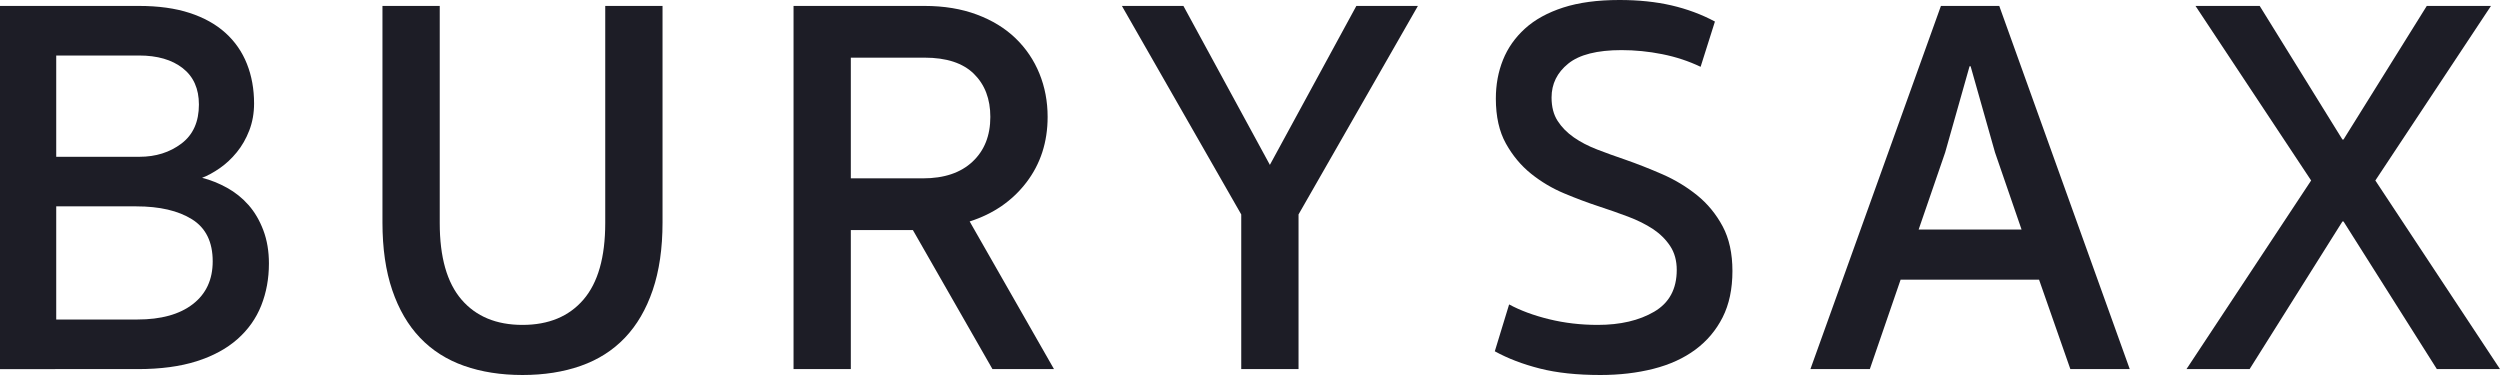
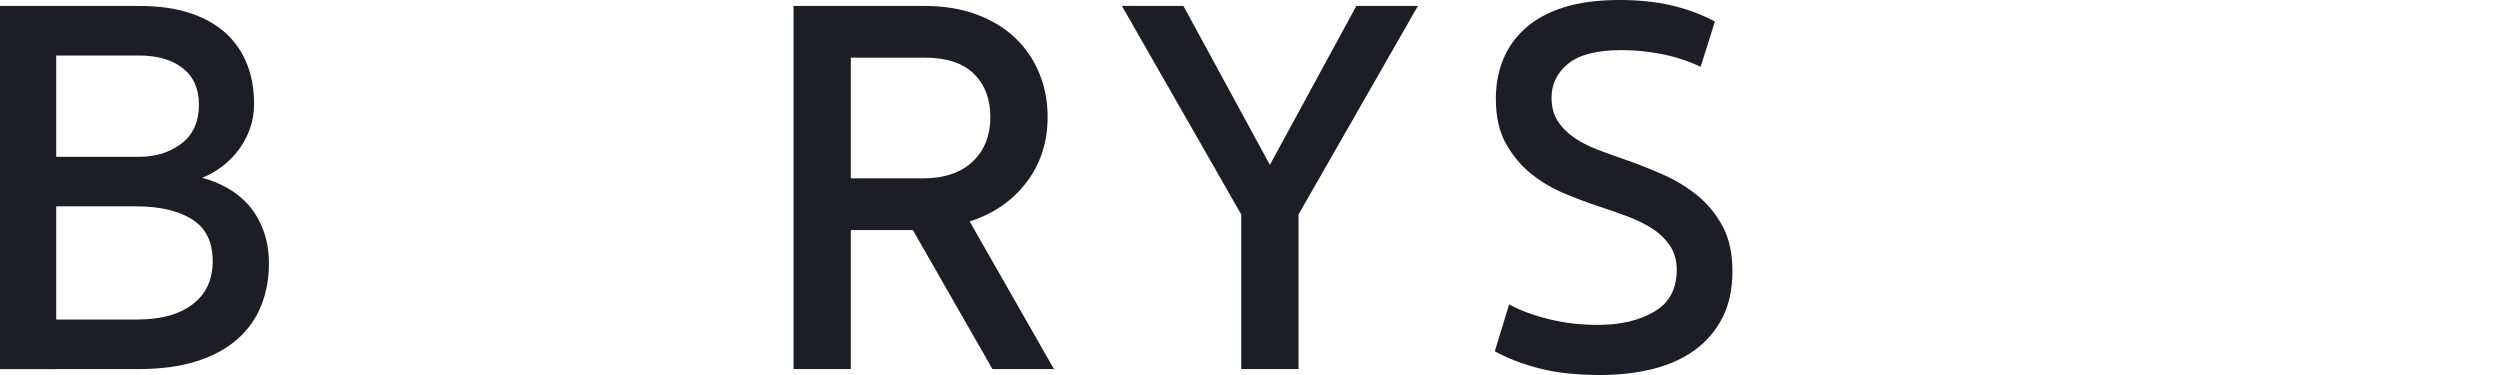
<svg xmlns="http://www.w3.org/2000/svg" version="1.1" id="Layer_1" x="0px" y="0px" width="400px" height="60px" viewBox="0 0 400 60" enable-background="new 0 0 400 60" xml:space="preserve">
  <g>
    <path fill="#1D1D26" d="M40.652,16.551c0,1.554-0.254,2.989-0.763,4.312c-0.509,1.323-1.176,2.486-1.995,3.49   c-0.821,1.008-1.726,1.854-2.716,2.545c-0.99,0.688-1.938,1.206-2.843,1.551c1.358,0.345,2.687,0.876,3.988,1.595   c1.303,0.72,2.448,1.638,3.438,2.757c0.99,1.12,1.781,2.473,2.376,4.053c0.595,1.582,0.891,3.35,0.891,5.304   c0,2.413-0.409,4.653-1.23,6.724c-0.819,2.066-2.094,3.865-3.818,5.389c-1.728,1.521-3.905,2.701-6.536,3.535   c-2.63,0.832-5.758,1.25-9.379,1.25H0V0.949h22.236c3.109,0,5.813,0.374,8.104,1.121c2.292,0.748,4.201,1.81,5.728,3.189   c1.529,1.379,2.674,3.031,3.438,4.956C40.271,12.142,40.652,14.254,40.652,16.551z M22.32,25.086c2.603,0,4.837-0.703,6.706-2.112   c1.868-1.408,2.8-3.491,2.8-6.249c0-2.529-0.863-4.468-2.589-5.819c-1.726-1.352-4.061-2.026-7.001-2.026H8.996v16.206H22.32z    M21.981,51.121c3.79,0,6.747-0.819,8.868-2.457c2.122-1.639,3.183-3.922,3.183-6.854c0-3.104-1.103-5.345-3.311-6.724   c-2.207-1.379-5.178-2.069-8.912-2.069H8.996v18.104H21.981z" />
-     <path fill="#1D1D26" d="M83.597,60c-3.452,0-6.563-0.488-9.335-1.464c-2.773-0.978-5.122-2.472-7.044-4.483   c-1.925-2.012-3.41-4.555-4.456-7.629c-1.048-3.072-1.569-6.681-1.569-10.818V0.949h9.165v34.74c0,5.461,1.159,9.541,3.479,12.24   c2.32,2.702,5.573,4.055,9.761,4.055s7.441-1.353,9.761-4.055c2.318-2.699,3.479-6.779,3.479-12.24V0.949h9.167v34.654   c0,4.14-0.525,7.746-1.571,10.819c-1.048,3.074-2.533,5.617-4.456,7.629c-1.924,2.013-4.273,3.507-7.044,4.483   C90.161,59.512,87.047,60,83.597,60z" />
    <path fill="#1D1D26" d="M167.62,18.708c0,4.022-1.131,7.513-3.394,10.474c-2.265,2.96-5.291,5.042-9.081,6.25l13.494,23.623h-9.845   l-12.732-22.244h-9.93v22.244h-9.165V0.949h20.963c3.11,0,5.898,0.46,8.359,1.38c2.462,0.918,4.526,2.183,6.196,3.792   c1.668,1.61,2.94,3.49,3.82,5.646C167.183,13.924,167.62,16.236,167.62,18.708z M158.454,18.708c0-2.875-0.877-5.172-2.631-6.897   c-1.754-1.725-4.384-2.587-7.892-2.587h-11.799v19.312h11.542c3.396,0,6.041-0.891,7.936-2.674   C157.507,24.083,158.454,21.697,158.454,18.708z" />
    <path fill="#1D1D26" d="M217.016,0.949h9.848l-19.098,33.359v24.744h-9.167V34.311L179.503,0.95h9.844l13.834,25.43L217.016,0.949z   " />
    <path fill="#1D1D26" d="M256.059,60c-3.734,0-6.961-0.343-9.677-1.033c-2.716-0.688-5.122-1.607-7.214-2.76l2.291-7.498   c1.812,0.977,3.945,1.768,6.408,2.368c2.461,0.604,5.051,0.907,7.767,0.907c3.618,0,6.634-0.703,9.039-2.113   c2.404-1.407,3.606-3.635,3.606-6.682c0-1.494-0.354-2.772-1.062-3.838c-0.708-1.061-1.628-1.966-2.759-2.715   c-1.133-0.746-2.461-1.406-3.989-1.982c-1.528-0.572-3.085-1.12-4.667-1.637c-1.755-0.574-3.594-1.264-5.517-2.068   c-1.925-0.804-3.692-1.854-5.306-3.147c-1.612-1.294-2.957-2.902-4.031-4.828c-1.077-1.925-1.613-4.322-1.613-7.198   c0-2.24,0.382-4.31,1.148-6.207c0.763-1.897,1.936-3.562,3.521-5.001c1.583-1.436,3.621-2.555,6.108-3.361   c2.492-0.803,5.49-1.207,9-1.207c3.055,0,5.826,0.289,8.316,0.862c2.489,0.576,4.809,1.438,6.959,2.585l-2.291,7.243   c-1.924-0.919-3.976-1.595-6.152-2.025c-2.18-0.433-4.342-0.646-6.494-0.646c-3.903,0-6.746,0.719-8.527,2.155   c-1.783,1.436-2.675,3.248-2.675,5.431c0,1.495,0.326,2.745,0.976,3.75c0.65,1.006,1.516,1.882,2.59,2.63   c1.074,0.747,2.318,1.394,3.733,1.938c1.414,0.547,2.886,1.078,4.414,1.596c1.979,0.688,3.989,1.48,6.024,2.368   c2.039,0.893,3.89,2.014,5.561,3.363c1.668,1.352,3.026,3.003,4.073,4.956c1.047,1.955,1.569,4.34,1.569,7.155   c0,2.875-0.522,5.348-1.569,7.414c-1.047,2.068-2.502,3.793-4.369,5.174c-1.868,1.379-4.104,2.4-6.705,3.06   C261.941,59.67,259.113,60,256.059,60z" />
-     <path fill="#1D1D26" d="M340.76,59.055h-9.504l-5.009-14.312h-22.149l-4.925,14.312h-9.506l20.88-58.104h9.335L340.76,59.055z    M319.204,24.397l-3.905-13.794h-0.169l-3.905,13.794l-4.242,12.328h16.466L319.204,24.397z" />
-     <path fill="#1D1D26" d="M380.055,28.879L400,59.055h-10.102l-14.938-23.623h-0.169l-14.853,23.623h-10.1l19.943-30.176   l-18.502-27.93h10.271l13.24,21.378h0.169l13.325-21.378h10.27L380.055,28.879z" />
  </g>
</svg>